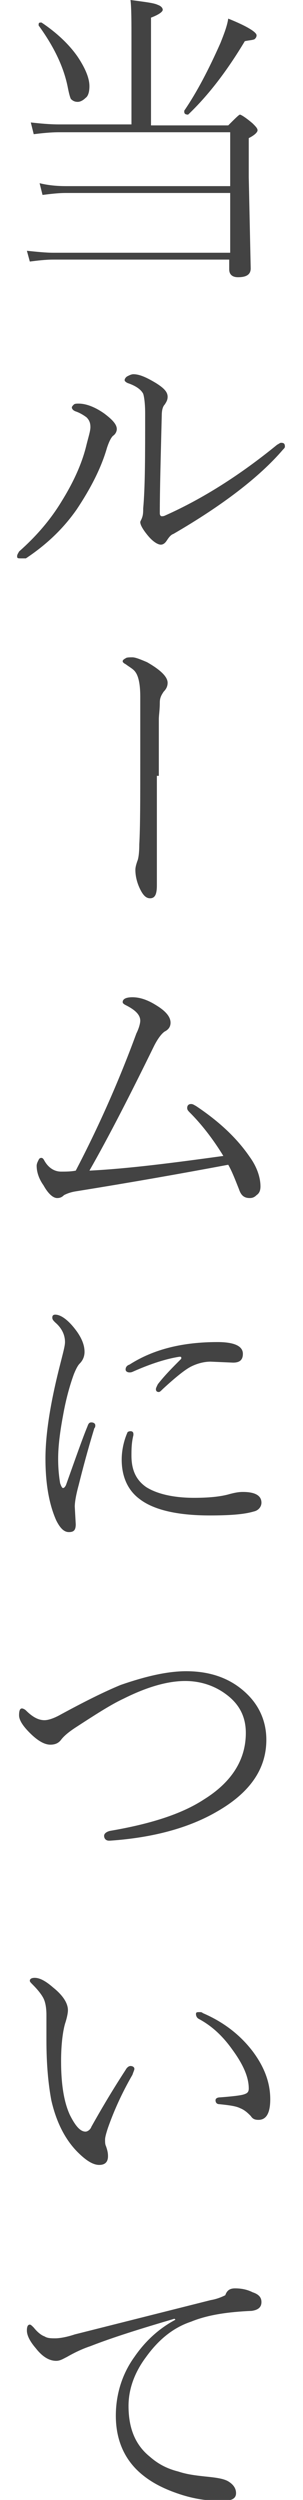
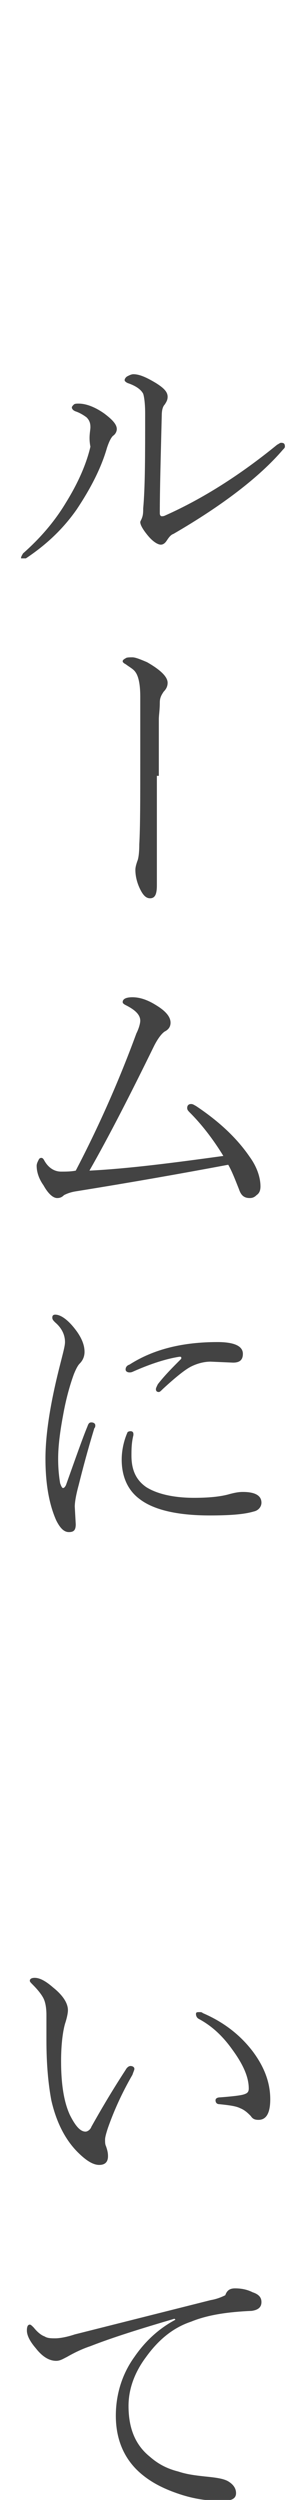
<svg xmlns="http://www.w3.org/2000/svg" version="1.1" id="レイヤー_1" x="0px" y="0px" viewBox="0 0 27.5 255.2" style="enable-background:new 0 0 27.5 255.2;" xml:space="preserve" width="31px">
  <style type="text/css">
	.st0{fill:#434343;}
</style>
  <g>
-     <path class="st0" d="M11.7,12.7V4.3c0-2.1,0-3.5-0.1-4.3c1.5,0.2,2.4,0.3,2.8,0.5c0.3,0.1,0.5,0.3,0.5,0.5c0,0.2-0.4,0.5-1.2,0.8   v11h7.9c0.7-0.7,1.1-1.1,1.2-1.1c0.1,0,0.6,0.3,1.3,0.9c0.3,0.3,0.5,0.5,0.5,0.7c0,0.2-0.3,0.5-0.9,0.8v4l0.2,9.3   c0,0.6-0.4,0.9-1.3,0.9c-0.6,0-0.9-0.3-0.9-0.8v-1H3.7c-0.8,0-1.6,0.1-2.4,0.2L1,25.6c1,0.1,1.9,0.2,2.7,0.2h18.1v-6.1H5   c-0.8,0-1.6,0.1-2.4,0.2l-0.3-1.2C3.1,18.9,4,19,5,19h16.8v-5.5H4.3c-0.9,0-1.8,0.1-2.6,0.2l-0.3-1.2c0.9,0.1,1.9,0.2,2.9,0.2H11.7   z M2.2,2.6C2.2,2.6,2.1,2.5,2.2,2.6c0-0.2,0-0.3,0.2-0.3c0,0,0.1,0,0.1,0c1.5,1,2.8,2.2,3.7,3.5C7,7,7.4,8,7.4,8.8   C7.4,9.3,7.3,9.8,7,10c-0.2,0.2-0.5,0.4-0.8,0.4c-0.3,0-0.5-0.1-0.7-0.3C5.4,9.9,5.3,9.5,5.2,9C4.8,6.9,3.8,4.8,2.2,2.6z    M17.5,11.7C17.5,11.7,17.5,11.7,17.5,11.7c-0.3,0-0.4-0.1-0.4-0.3c0,0,0,0,0-0.1c1.3-1.9,2.5-4.2,3.7-6.9c0.4-1,0.7-1.8,0.8-2.5   c2,0.8,2.9,1.4,2.9,1.7c0,0.2-0.1,0.3-0.2,0.4c-0.2,0.1-0.5,0.1-1,0.2C21.5,7.2,19.6,9.7,17.5,11.7z" />
-     <path class="st0" d="M7.5,43.6c0-0.4-0.1-0.7-0.4-1C6.7,42.3,6.3,42.1,6,42c-0.3-0.1-0.4-0.3-0.4-0.4s0.1-0.2,0.2-0.3   c0.1-0.1,0.3-0.1,0.5-0.1c0.7,0,1.6,0.3,2.6,1c0.8,0.6,1.3,1.1,1.3,1.6c0,0.2-0.1,0.5-0.4,0.7c-0.2,0.2-0.4,0.6-0.6,1.2   c-0.6,2.1-1.7,4.2-3.1,6.3c-1.4,2-3.1,3.6-5.2,5C0.7,57,0.5,57,0.4,57C0.1,57,0,57,0,56.8c0-0.2,0.1-0.3,0.2-0.5   c1.7-1.5,3.2-3.2,4.4-5.2c1.3-2.1,2.1-4,2.5-5.7C7.3,44.6,7.5,44,7.5,43.6z M13.1,42.2c0-1-0.1-1.7-0.2-2c-0.2-0.4-0.7-0.8-1.6-1.1   c-0.2-0.1-0.3-0.2-0.3-0.3c0-0.1,0.1-0.3,0.3-0.4c0.2-0.1,0.4-0.2,0.6-0.2c0.6,0,1.3,0.3,2.3,0.9c0.8,0.5,1.2,0.9,1.2,1.4   c0,0.3-0.1,0.5-0.3,0.8c-0.2,0.2-0.3,0.6-0.3,1.1c-0.1,4.1-0.2,7.5-0.2,10c0,0.2,0.1,0.3,0.2,0.3c0.1,0,0.2,0,0.4-0.1   c3.8-1.7,7.6-4.1,11.4-7.2c0.2-0.1,0.3-0.2,0.4-0.2c0.3,0,0.4,0.1,0.4,0.4c0,0.1-0.1,0.2-0.2,0.3c-2.4,2.8-6.2,5.7-11.2,8.6   c-0.3,0.1-0.5,0.4-0.7,0.7c-0.2,0.3-0.4,0.4-0.6,0.4c-0.3,0-0.8-0.3-1.3-0.9c-0.5-0.6-0.8-1.1-0.8-1.4c0-0.1,0.1-0.2,0.2-0.5   c0.1-0.3,0.1-0.6,0.1-0.9C13.1,49.7,13.1,46.5,13.1,42.2z" />
+     <path class="st0" d="M7.5,43.6c0-0.4-0.1-0.7-0.4-1C6.7,42.3,6.3,42.1,6,42c-0.3-0.1-0.4-0.3-0.4-0.4s0.1-0.2,0.2-0.3   c0.1-0.1,0.3-0.1,0.5-0.1c0.7,0,1.6,0.3,2.6,1c0.8,0.6,1.3,1.1,1.3,1.6c0,0.2-0.1,0.5-0.4,0.7c-0.2,0.2-0.4,0.6-0.6,1.2   c-0.6,2.1-1.7,4.2-3.1,6.3c-1.4,2-3.1,3.6-5.2,5C0.7,57,0.5,57,0.4,57c0-0.2,0.1-0.3,0.2-0.5   c1.7-1.5,3.2-3.2,4.4-5.2c1.3-2.1,2.1-4,2.5-5.7C7.3,44.6,7.5,44,7.5,43.6z M13.1,42.2c0-1-0.1-1.7-0.2-2c-0.2-0.4-0.7-0.8-1.6-1.1   c-0.2-0.1-0.3-0.2-0.3-0.3c0-0.1,0.1-0.3,0.3-0.4c0.2-0.1,0.4-0.2,0.6-0.2c0.6,0,1.3,0.3,2.3,0.9c0.8,0.5,1.2,0.9,1.2,1.4   c0,0.3-0.1,0.5-0.3,0.8c-0.2,0.2-0.3,0.6-0.3,1.1c-0.1,4.1-0.2,7.5-0.2,10c0,0.2,0.1,0.3,0.2,0.3c0.1,0,0.2,0,0.4-0.1   c3.8-1.7,7.6-4.1,11.4-7.2c0.2-0.1,0.3-0.2,0.4-0.2c0.3,0,0.4,0.1,0.4,0.4c0,0.1-0.1,0.2-0.2,0.3c-2.4,2.8-6.2,5.7-11.2,8.6   c-0.3,0.1-0.5,0.4-0.7,0.7c-0.2,0.3-0.4,0.4-0.6,0.4c-0.3,0-0.8-0.3-1.3-0.9c-0.5-0.6-0.8-1.1-0.8-1.4c0-0.1,0.1-0.2,0.2-0.5   c0.1-0.3,0.1-0.6,0.1-0.9C13.1,49.7,13.1,46.5,13.1,42.2z" />
    <path class="st0" d="M14.3,79.2v5.8c0,1.3,0,2.4,0,3.4l0,2c0,0.9-0.2,1.3-0.7,1.3c-0.4,0-0.7-0.3-1-0.9c-0.3-0.6-0.5-1.3-0.5-2   c0-0.3,0.1-0.6,0.2-0.9c0.1-0.2,0.2-0.8,0.2-1.7c0.1-1.8,0.1-4.6,0.1-8.5v-6.6c0-1.3-0.2-2.1-0.5-2.5c-0.2-0.3-0.6-0.5-1-0.8   c-0.2-0.1-0.3-0.2-0.3-0.3c0-0.1,0.1-0.2,0.3-0.3c0.1-0.1,0.4-0.1,0.7-0.1c0.3,0,0.8,0.2,1.5,0.5c1.4,0.8,2.1,1.5,2.1,2.1   c0,0.3-0.1,0.6-0.4,0.9c-0.2,0.3-0.4,0.6-0.4,1.1c0,0.8-0.1,1.3-0.1,1.7V79.2z" />
    <path class="st0" d="M21.1,118c-1.1-1.8-2.3-3.3-3.4-4.4c-0.2-0.2-0.3-0.3-0.3-0.5c0-0.2,0.1-0.4,0.4-0.4c0.2,0,0.3,0.1,0.5,0.2   c2.4,1.6,4.2,3.3,5.5,5.2c0.8,1.1,1.1,2.2,1.1,3c0,0.4-0.1,0.7-0.4,0.9c-0.2,0.2-0.4,0.3-0.7,0.3c-0.6,0-0.9-0.3-1.1-0.9   c-0.4-1-0.7-1.8-1.1-2.5c-4.8,0.9-9.9,1.8-15.5,2.7c-0.7,0.1-1.1,0.3-1.3,0.4c-0.2,0.2-0.4,0.3-0.7,0.3c-0.4,0-0.9-0.4-1.4-1.3   c-0.5-0.7-0.7-1.4-0.7-2c0-0.2,0.1-0.4,0.2-0.6c0.1-0.2,0.2-0.2,0.3-0.2c0.1,0,0.2,0.1,0.3,0.3c0.4,0.7,1,1.1,1.7,1.1   c0.5,0,1,0,1.5-0.1c2.3-4.4,4.4-9.1,6.2-14c0.3-0.6,0.4-1.1,0.4-1.3c0-0.6-0.5-1.1-1.5-1.6c-0.2-0.1-0.3-0.2-0.3-0.3   c0-0.3,0.3-0.5,1-0.5c0.8,0,1.6,0.3,2.4,0.8c1,0.6,1.5,1.2,1.5,1.8c0,0.4-0.2,0.7-0.6,0.9c-0.3,0.2-0.7,0.7-1.1,1.5   c-2.4,4.9-4.6,9.2-6.6,12.7C11.4,119.3,16,118.7,21.1,118z" />
    <path class="st0" d="M7.2,145.6c0.1-0.3,0.2-0.4,0.4-0.4c0.2,0,0.4,0.1,0.4,0.3c0,0.1,0,0.2-0.1,0.3c-0.7,2.3-1.2,4.2-1.6,5.8   c-0.3,1.1-0.4,1.8-0.4,2.2l0.1,1.8c0,0.6-0.2,0.8-0.7,0.8c-0.5,0-0.9-0.4-1.3-1.2c-0.8-1.8-1.1-4-1.1-6.3c0-2.5,0.5-5.7,1.5-9.6   c0.3-1.2,0.5-1.9,0.5-2.3c0-0.7-0.3-1.4-1-2c-0.2-0.2-0.3-0.3-0.3-0.5c0-0.2,0.1-0.3,0.3-0.3c0.6,0,1.4,0.6,2.2,1.7   c0.5,0.7,0.8,1.4,0.8,2.1c0,0.5-0.2,0.9-0.5,1.2c-0.2,0.2-0.4,0.6-0.6,1.1c-0.4,1.1-0.8,2.5-1.1,4.2c-0.3,1.6-0.5,3.1-0.5,4.4   c0,1.1,0.1,1.9,0.2,2.5c0.1,0.3,0.2,0.5,0.3,0.5c0.1,0,0.2-0.1,0.3-0.3C6,148.8,6.7,146.8,7.2,145.6z M11.6,146.1   c0.2,0,0.3,0.1,0.3,0.3c0,0,0,0.1,0,0.1c-0.2,0.8-0.2,1.5-0.2,2.1c0,1.5,0.5,2.5,1.5,3.2c1.1,0.7,2.8,1.1,4.9,1.1   c1.4,0,2.7-0.1,3.7-0.4c0.4-0.1,0.8-0.2,1.3-0.2c1.3,0,1.9,0.4,1.9,1.1c0,0.4-0.3,0.8-0.8,0.9c-1,0.3-2.5,0.4-4.5,0.4   c-3.4,0-5.8-0.6-7.2-1.7c-1.2-0.9-1.8-2.3-1.8-4c0-0.9,0.2-1.9,0.6-2.8C11.3,146.2,11.4,146.1,11.6,146.1z M16.7,138.8   c0.1-0.1,0.1-0.1,0.1-0.2c0,0,0-0.1-0.1-0.1c0,0,0,0-0.1,0c-1.3,0.2-2.9,0.7-4.7,1.5c-0.2,0.1-0.3,0.1-0.4,0.1   c-0.2,0-0.4-0.1-0.4-0.3c0-0.2,0.1-0.4,0.4-0.5c2.5-1.6,5.5-2.3,9-2.3c1.7,0,2.6,0.4,2.6,1.2c0,0.6-0.3,0.9-1,0.9l-2.3-0.1   c-0.7,0-1.4,0.2-2,0.5c-0.6,0.3-1.6,1.1-2.9,2.3c-0.2,0.2-0.3,0.3-0.4,0.3c-0.2,0-0.3-0.1-0.3-0.3c0-0.1,0.1-0.3,0.2-0.5   C15.1,140.4,15.9,139.6,16.7,138.8z" />
-     <path class="st0" d="M17.3,170.6c2.6,0,4.7,0.8,6.3,2.4c1.3,1.3,1.9,2.9,1.9,4.6c0,3-1.7,5.4-5,7.3c-2.9,1.7-6.6,2.7-11,3   c0,0-0.1,0-0.1,0c-0.3,0-0.5-0.2-0.5-0.5c0-0.2,0.2-0.4,0.6-0.5c4.1-0.7,7.3-1.7,9.6-3.2c2.9-1.8,4.3-4.1,4.3-6.8   c0-1.7-0.7-3-2.1-4c-1.1-0.8-2.5-1.3-4.1-1.3c-1.8,0-3.9,0.6-6.3,1.8c-1.3,0.6-3,1.7-5,3c-0.6,0.4-1.1,0.8-1.4,1.2   c-0.3,0.4-0.7,0.5-1.1,0.5c-0.6,0-1.3-0.4-2.1-1.2c-0.7-0.7-1.1-1.3-1.1-1.8s0.1-0.7,0.3-0.7c0.1,0,0.3,0.1,0.4,0.2   c0.7,0.7,1.3,1,1.9,1c0.4,0,1-0.2,1.7-0.6c2.4-1.3,4.4-2.3,6.1-3C13.2,171.1,15.4,170.6,17.3,170.6z" />
    <path class="st0" d="M8.4,221c-0.6,0-1.3-0.4-2.2-1.3c-1.3-1.3-2.2-3.1-2.7-5.3c-0.3-1.6-0.5-3.6-0.5-6.1l0-2.6   c0-0.7-0.1-1.3-0.3-1.7c-0.2-0.4-0.6-0.9-1.1-1.4c-0.2-0.2-0.3-0.3-0.3-0.4c0-0.2,0.2-0.3,0.5-0.3c0.5,0,1.1,0.3,1.9,1   c1,0.8,1.5,1.6,1.5,2.3c0,0.3-0.1,0.8-0.3,1.4c-0.2,0.7-0.4,2-0.4,3.8c0,2.4,0.3,4.2,0.9,5.5c0.6,1.2,1.1,1.7,1.6,1.7   c0.2,0,0.5-0.2,0.6-0.5c0.9-1.6,2-3.5,3.5-5.8c0.1-0.2,0.3-0.4,0.5-0.4c0.2,0,0.4,0.1,0.4,0.3c0,0.1-0.1,0.3-0.2,0.6   c-1.1,1.9-1.9,3.7-2.5,5.4c-0.2,0.6-0.3,1-0.3,1.2c0,0.3,0,0.5,0.1,0.7c0.1,0.3,0.2,0.6,0.2,1C9.3,220.7,9,221,8.4,221z    M18.3,205.6c0-0.2,0.1-0.2,0.4-0.2c0.1,0,0.2,0,0.3,0.1c2.1,0.9,3.8,2.2,5.1,3.9c1.2,1.6,1.8,3.2,1.8,4.9c0,1.4-0.4,2.1-1.2,2.1   c-0.4,0-0.6-0.1-0.8-0.4c-0.3-0.3-0.6-0.6-1.1-0.8c-0.4-0.2-1.1-0.3-2.1-0.4c-0.3,0-0.4-0.2-0.4-0.4c0-0.2,0.2-0.3,0.5-0.3   c1.3-0.1,2.1-0.2,2.4-0.3c0.3-0.1,0.5-0.2,0.5-0.6c0-1.2-0.6-2.5-1.7-4c-1-1.4-2.1-2.4-3.4-3.1C18.4,206,18.3,205.8,18.3,205.6z" />
    <path class="st0" d="M22.3,233.6c0.6,0,1.2,0.1,1.8,0.4c0.6,0.2,0.9,0.5,0.9,1c0,0.5-0.3,0.8-1,0.9c-2.4,0.1-4.5,0.4-6.2,1.1   c-1.8,0.6-3.3,1.8-4.6,3.6c-1.2,1.6-1.8,3.3-1.8,5c0,2.3,0.7,4,2.2,5.2c0.8,0.7,1.7,1.2,2.9,1.5c0.9,0.3,1.8,0.4,2.7,0.5   c1,0.1,1.9,0.2,2.4,0.5c0.5,0.3,0.8,0.7,0.8,1.2c0,0.6-0.5,0.8-1.5,0.8c-1.4,0-2.8-0.2-4.3-0.7c-1.5-0.5-2.7-1.1-3.7-1.9   c-1.9-1.5-2.8-3.6-2.8-6.1c0-2.1,0.6-4.2,1.9-6c1.1-1.6,2.5-2.9,4.2-3.8l-0.1-0.1c-3.4,1-6.3,1.9-8.6,2.8c-0.9,0.3-1.7,0.7-2.4,1.1   c-0.4,0.2-0.7,0.4-1.1,0.4c-0.7,0-1.4-0.4-2.1-1.3c-0.6-0.7-0.9-1.3-0.9-1.8c0-0.4,0.1-0.6,0.3-0.6c0.1,0,0.2,0.1,0.4,0.3   c0.4,0.5,0.8,0.8,1.1,0.9c0.3,0.2,0.7,0.2,1.1,0.2c0.4,0,1.1-0.1,2-0.4l13.9-3.5c0.6-0.1,1.1-0.3,1.5-0.5   C21.5,233.7,21.9,233.6,22.3,233.6z" />
  </g>
</svg>